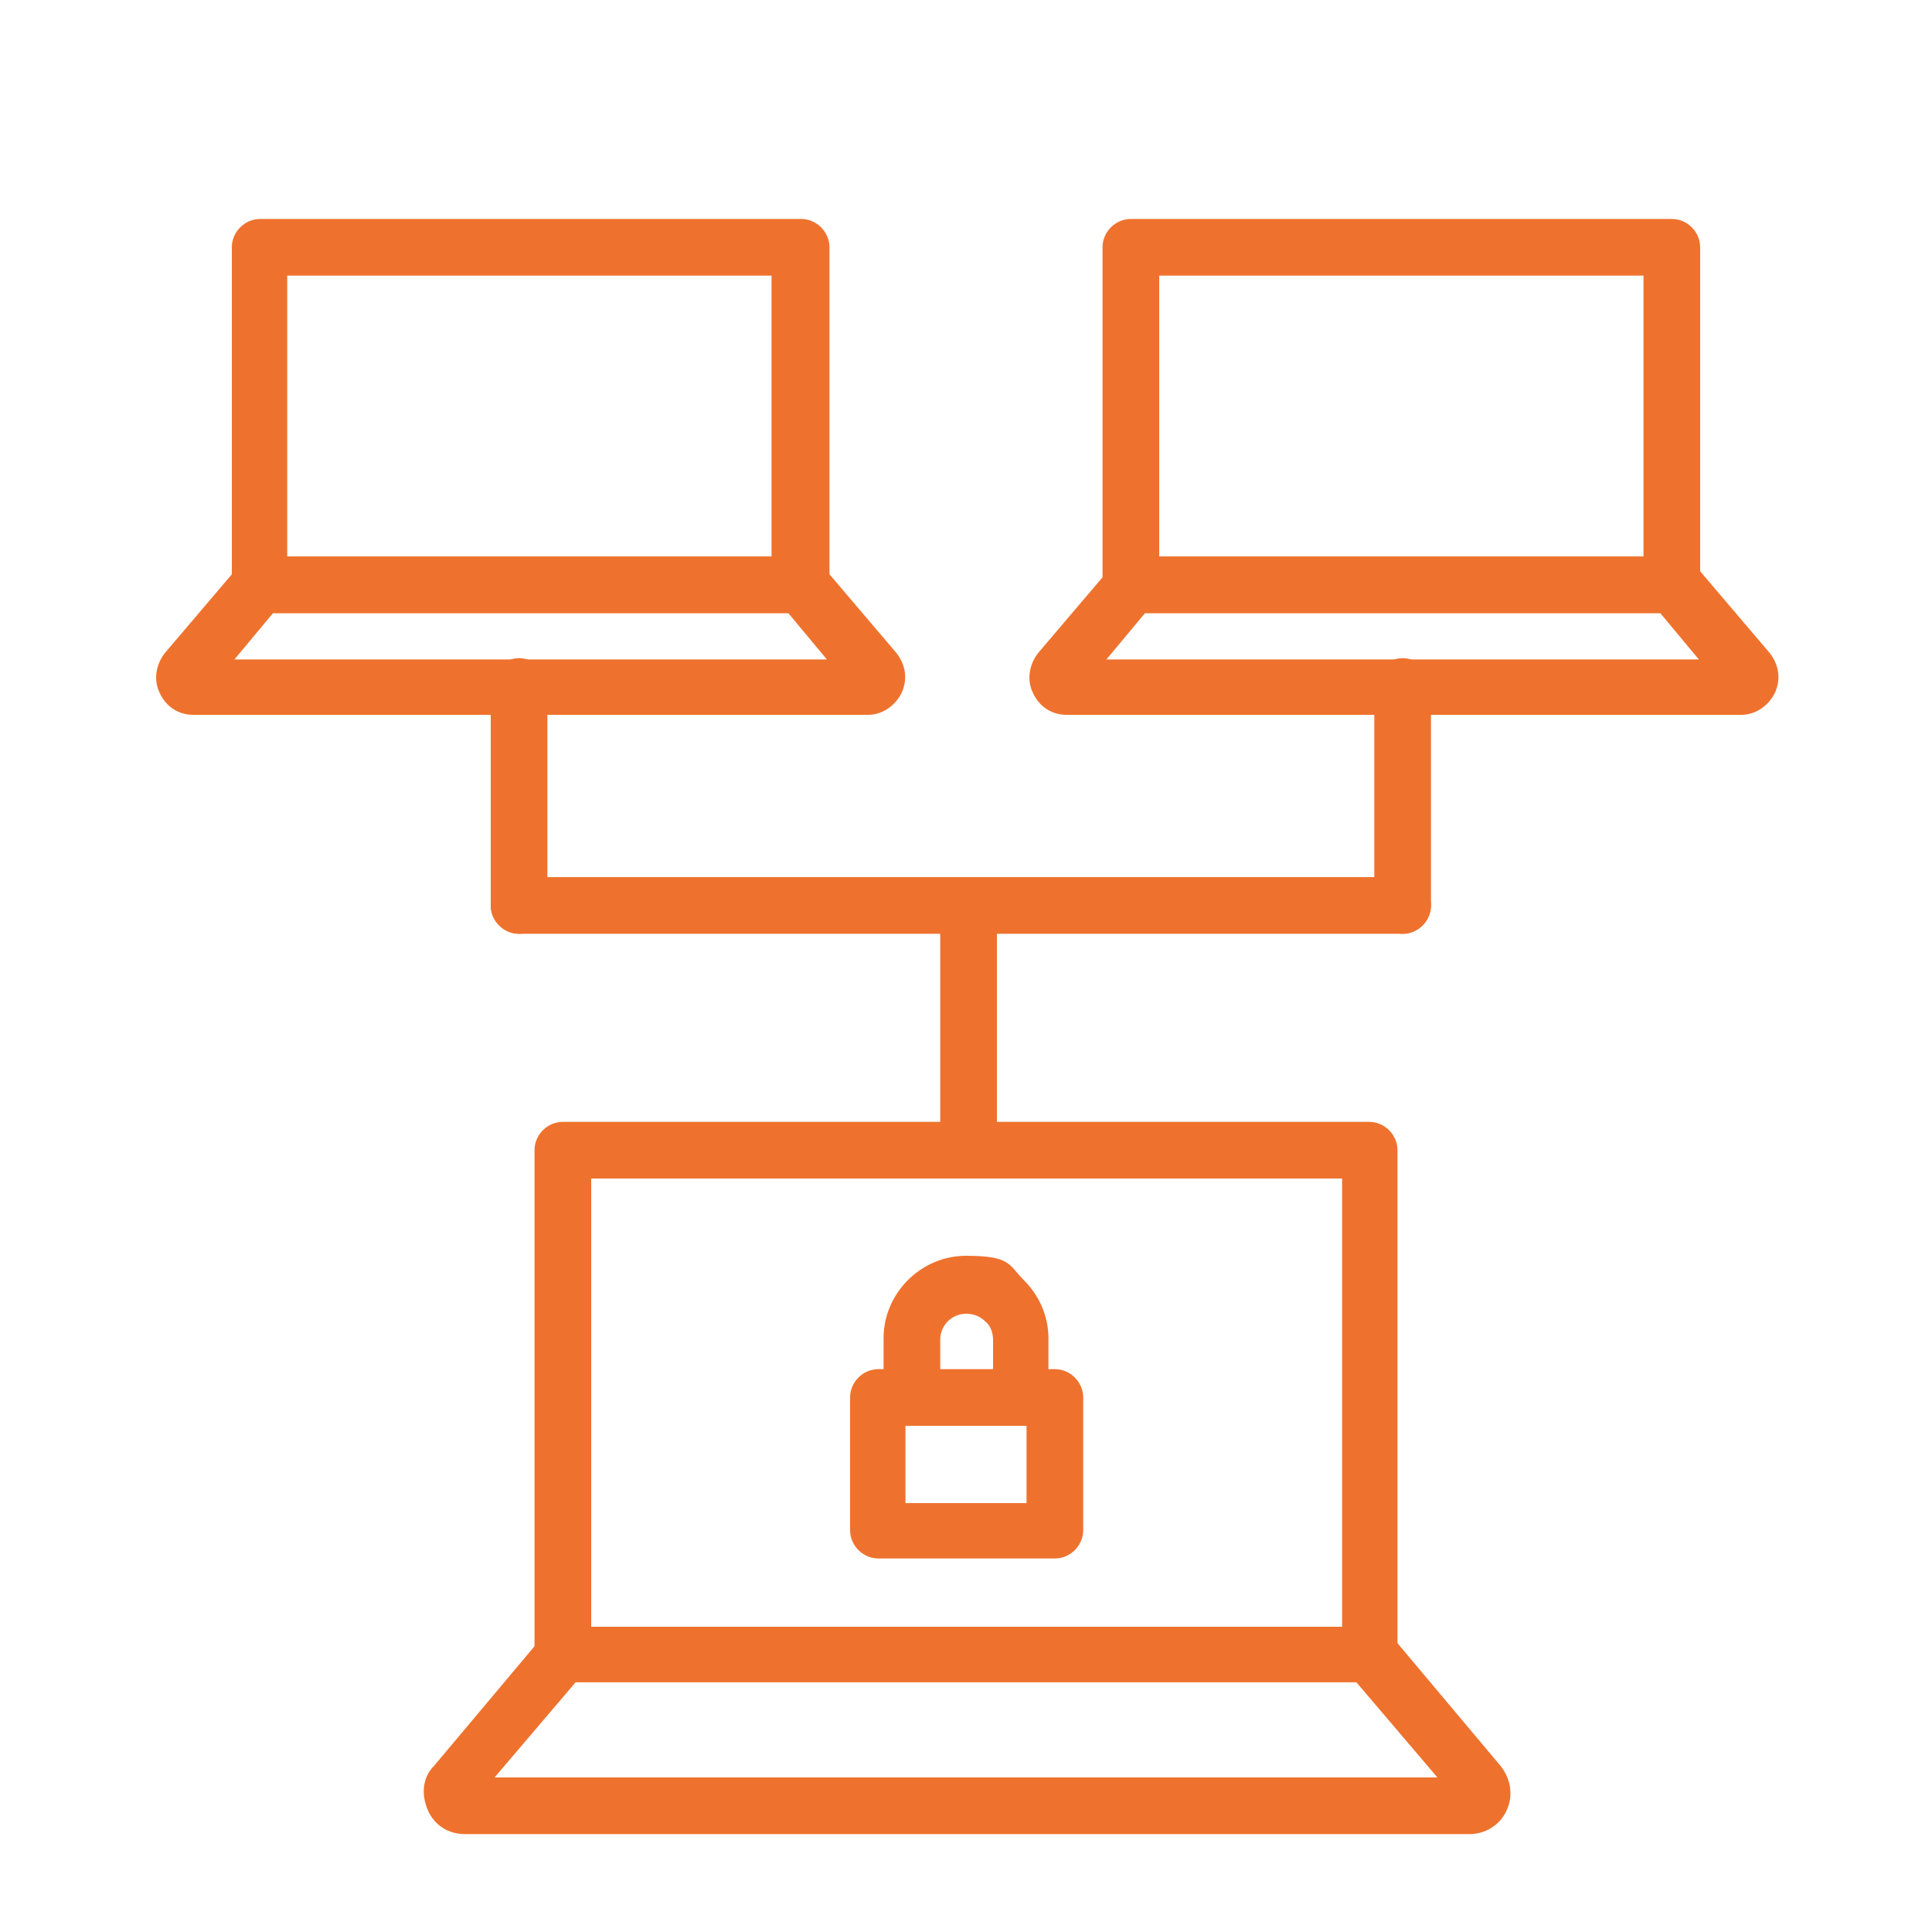
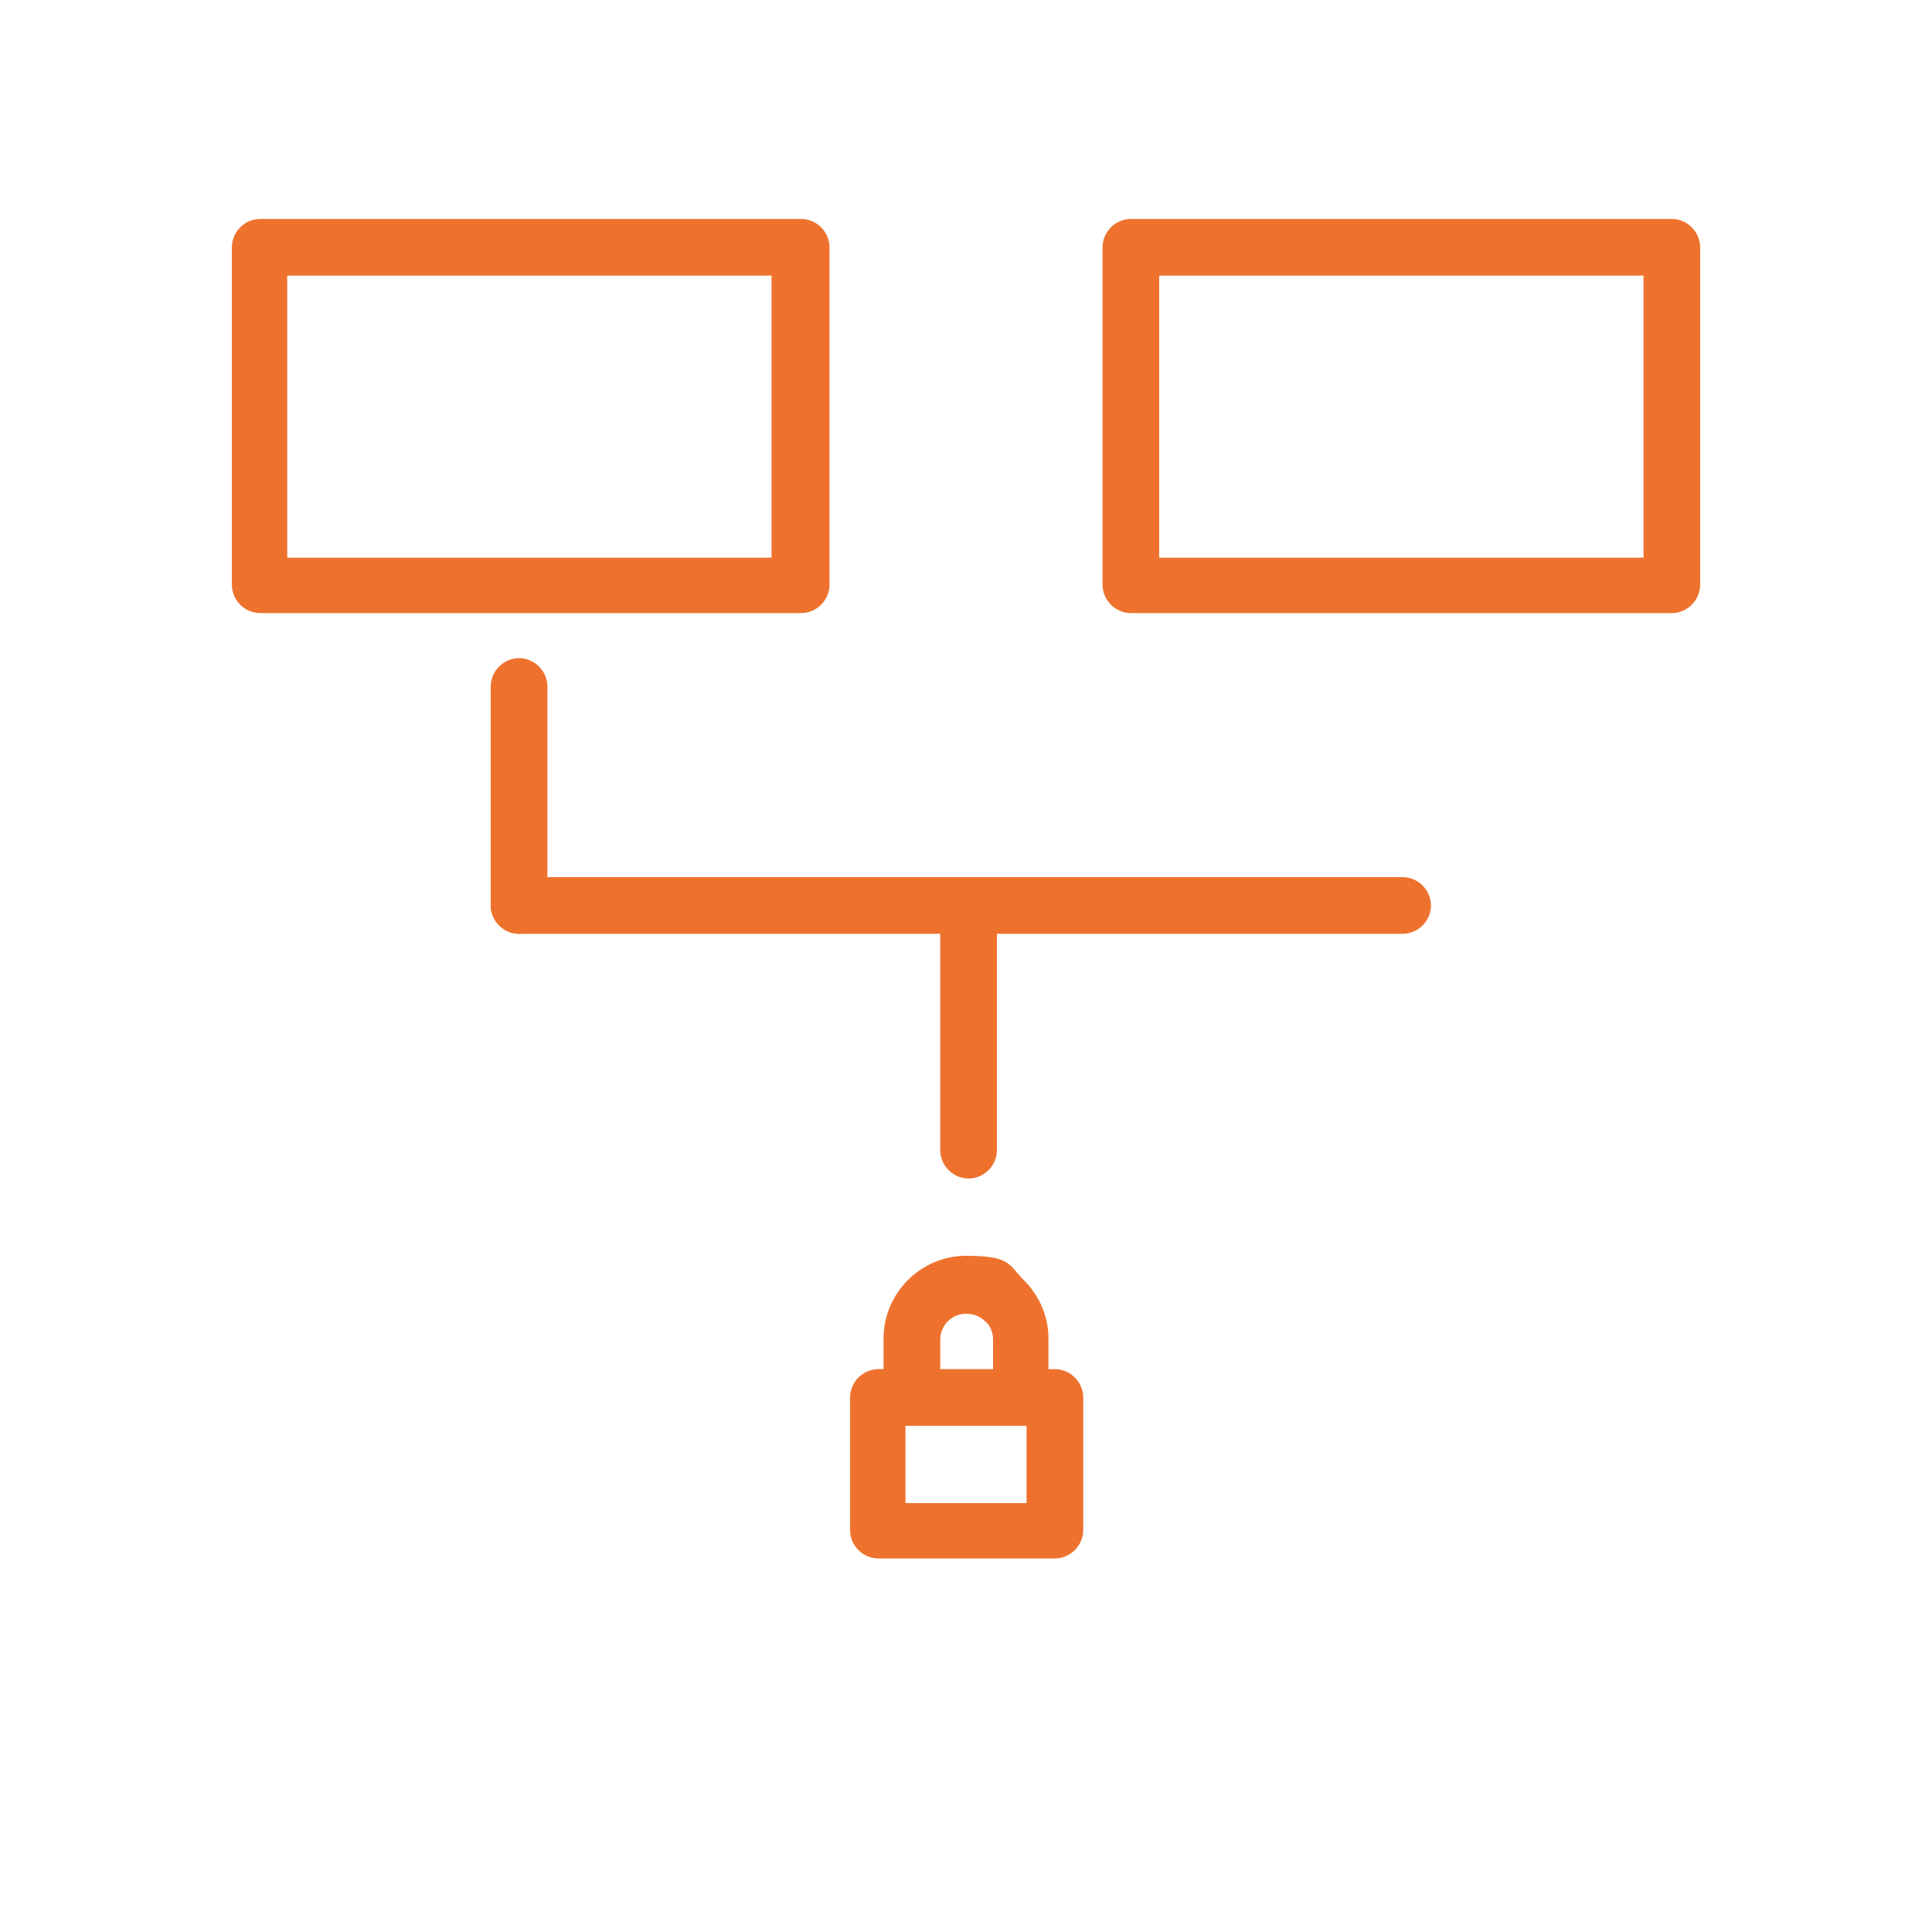
<svg xmlns="http://www.w3.org/2000/svg" version="1.1" viewBox="0 0 150 150">
  <defs>
    <style>
      .cls-1 {
        fill: #ee722e;
      }
    </style>
  </defs>
  <g>
    <g id="Ebene_1">
      <g>
        <g>
          <g>
            <path class="cls-1" d="M81.9,121h-13.7c-1.2,0-2.2-1-2.2-2.2v-10.3c0-1.2,1-2.2,2.2-2.2h13.7c1.2,0,2.2,1,2.2,2.2v10.3c0,1.2-1,2.2-2.2,2.2ZM70.3,116.7h9.4v-6h-9.4v6Z" />
            <path class="cls-1" d="M79.2,110.7h-8.4c-1.2,0-2.2-1-2.2-2.2v-4.6c0-3.5,2.9-6.4,6.4-6.4s3.3.7,4.5,1.9c1.2,1.2,1.9,2.8,1.9,4.5v4.6c0,1.2-1,2.2-2.2,2.2ZM73,106.4h4.1v-2.4c0-.5-.2-1.1-.6-1.4-.4-.4-.9-.6-1.5-.6-1.1,0-2,.9-2,2v2.4Z" />
          </g>
          <g>
-             <path class="cls-1" d="M62.1,47.6H20.2c-1.2,0-2.2-1-2.2-2.2v-26.2c0-1.2,1-2.2,2.2-2.2h42c1.2,0,2.2,1,2.2,2.2v26.2c0,1.2-1,2.2-2.2,2.2ZM22.3,43.3h37.6v-21.9H22.3v21.9Z" />
+             <path class="cls-1" d="M62.1,47.6H20.2c-1.2,0-2.2-1-2.2-2.2v-26.2c0-1.2,1-2.2,2.2-2.2h42c1.2,0,2.2,1,2.2,2.2v26.2c0,1.2-1,2.2-2.2,2.2M22.3,43.3h37.6v-21.9H22.3v21.9Z" />
            <path class="cls-1" d="M129.8,47.6h-42c-1.2,0-2.2-1-2.2-2.2v-26.2c0-1.2,1-2.2,2.2-2.2h42c1.2,0,2.2,1,2.2,2.2v26.2c0,1.2-1,2.2-2.2,2.2ZM90,43.3h37.6v-21.9h-37.6v21.9Z" />
          </g>
-           <path class="cls-1" d="M113.9,142.4H36.1c-1.3,0-2.4-.7-2.9-1.9-.5-1.2-.4-2.5.5-3.4l8.4-10c.4-.5,1-.8,1.7-.8h62.6c.6,0,1.2.3,1.7.8l8.4,10c.8,1,1,2.3.5,3.4-.5,1.2-1.7,1.9-2.9,1.9ZM113.1,139.8h0,0ZM38.4,138h73.2l-6.3-7.4h-60.6l-6.3,7.4Z" />
          <path class="cls-1" d="M40.3,72.5c-1.2,0-2.2-1-2.2-2.2v-17c0-1.2,1-2.2,2.2-2.2s2.2,1,2.2,2.2v17c0,1.2-1,2.2-2.2,2.2Z" />
          <path class="cls-1" d="M75.2,91.5c-1.2,0-2.2-1-2.2-2.2v-18.9c0-1.2,1-2.2,2.2-2.2s2.2,1,2.2,2.2v18.9c0,1.2-1,2.2-2.2,2.2Z" />
-           <path class="cls-1" d="M108.9,72.5c-1.2,0-2.2-1-2.2-2.2v-17c0-1.2,1-2.2,2.2-2.2s2.2,1,2.2,2.2v17c0,1.2-1,2.2-2.2,2.2Z" />
          <path class="cls-1" d="M108.9,72.5H40.3c-1.2,0-2.2-1-2.2-2.2s1-2.2,2.2-2.2h68.6c1.2,0,2.2,1,2.2,2.2s-1,2.2-2.2,2.2Z" />
        </g>
-         <path class="cls-1" d="M67.2,55.5H15c-1.1,0-2.1-.6-2.6-1.7-.5-1-.3-2.2.4-3.1l5.7-6.7c.4-.5,1-.8,1.7-.8h42c.6,0,1.2.3,1.7.8l5.7,6.7c.7.9.9,2,.4,3.1-.5,1-1.5,1.7-2.6,1.7ZM66.1,53.6h0,0ZM18.2,51.2h46l-3-3.6H21.2l-3,3.6Z" />
-         <path class="cls-1" d="M135,55.5h-52.2c-1.1,0-2.1-.6-2.6-1.7-.5-1-.3-2.2.4-3.1l5.7-6.7c.4-.5,1-.8,1.7-.8h42c.6,0,1.2.3,1.7.8l5.7,6.7c.7.9.9,2,.4,3.1-.5,1-1.5,1.7-2.6,1.7ZM133.8,53.6h0,0ZM85.9,51.2h46l-3-3.6h-40l-3,3.6Z" />
-         <path class="cls-1" d="M106.3,130.6h-62.6c-1.2,0-2.2-1-2.2-2.2v-39.1c0-1.2,1-2.2,2.2-2.2h62.6c1.2,0,2.2,1,2.2,2.2v39.1c0,1.2-1,2.2-2.2,2.2ZM45.9,126.3h58.3v-34.8h-58.3v34.8Z" />
      </g>
    </g>
  </g>
</svg>